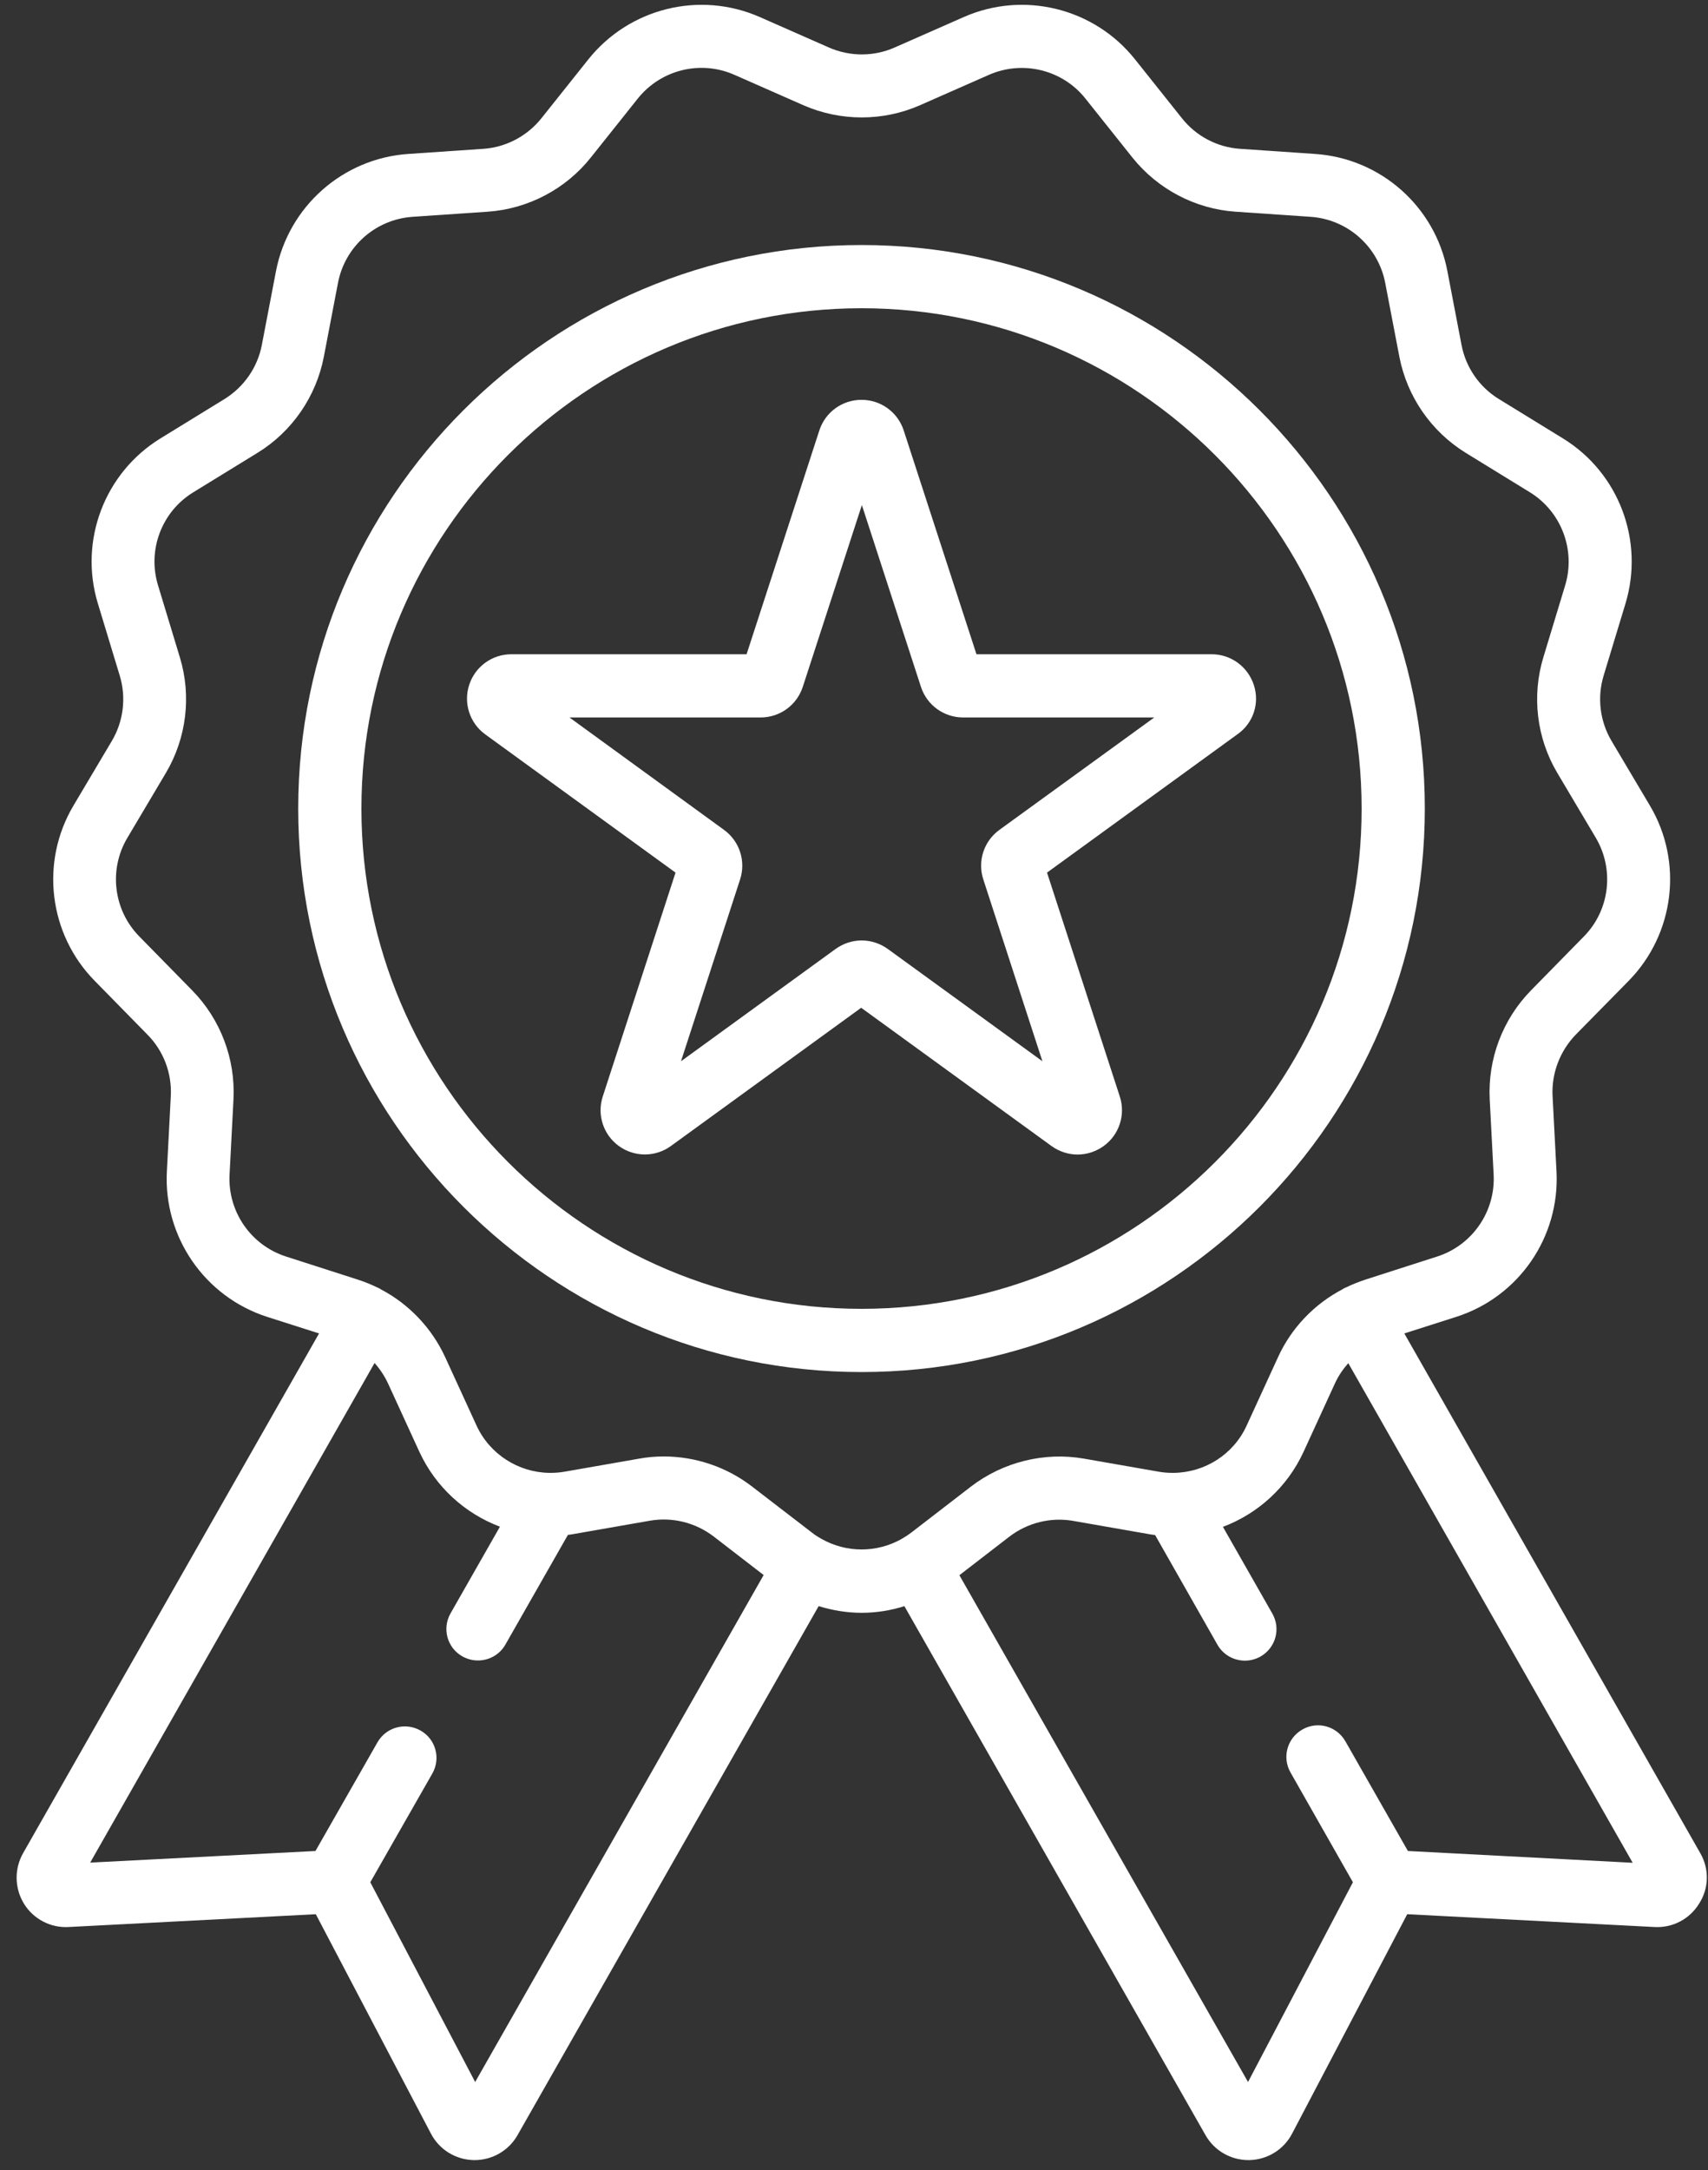
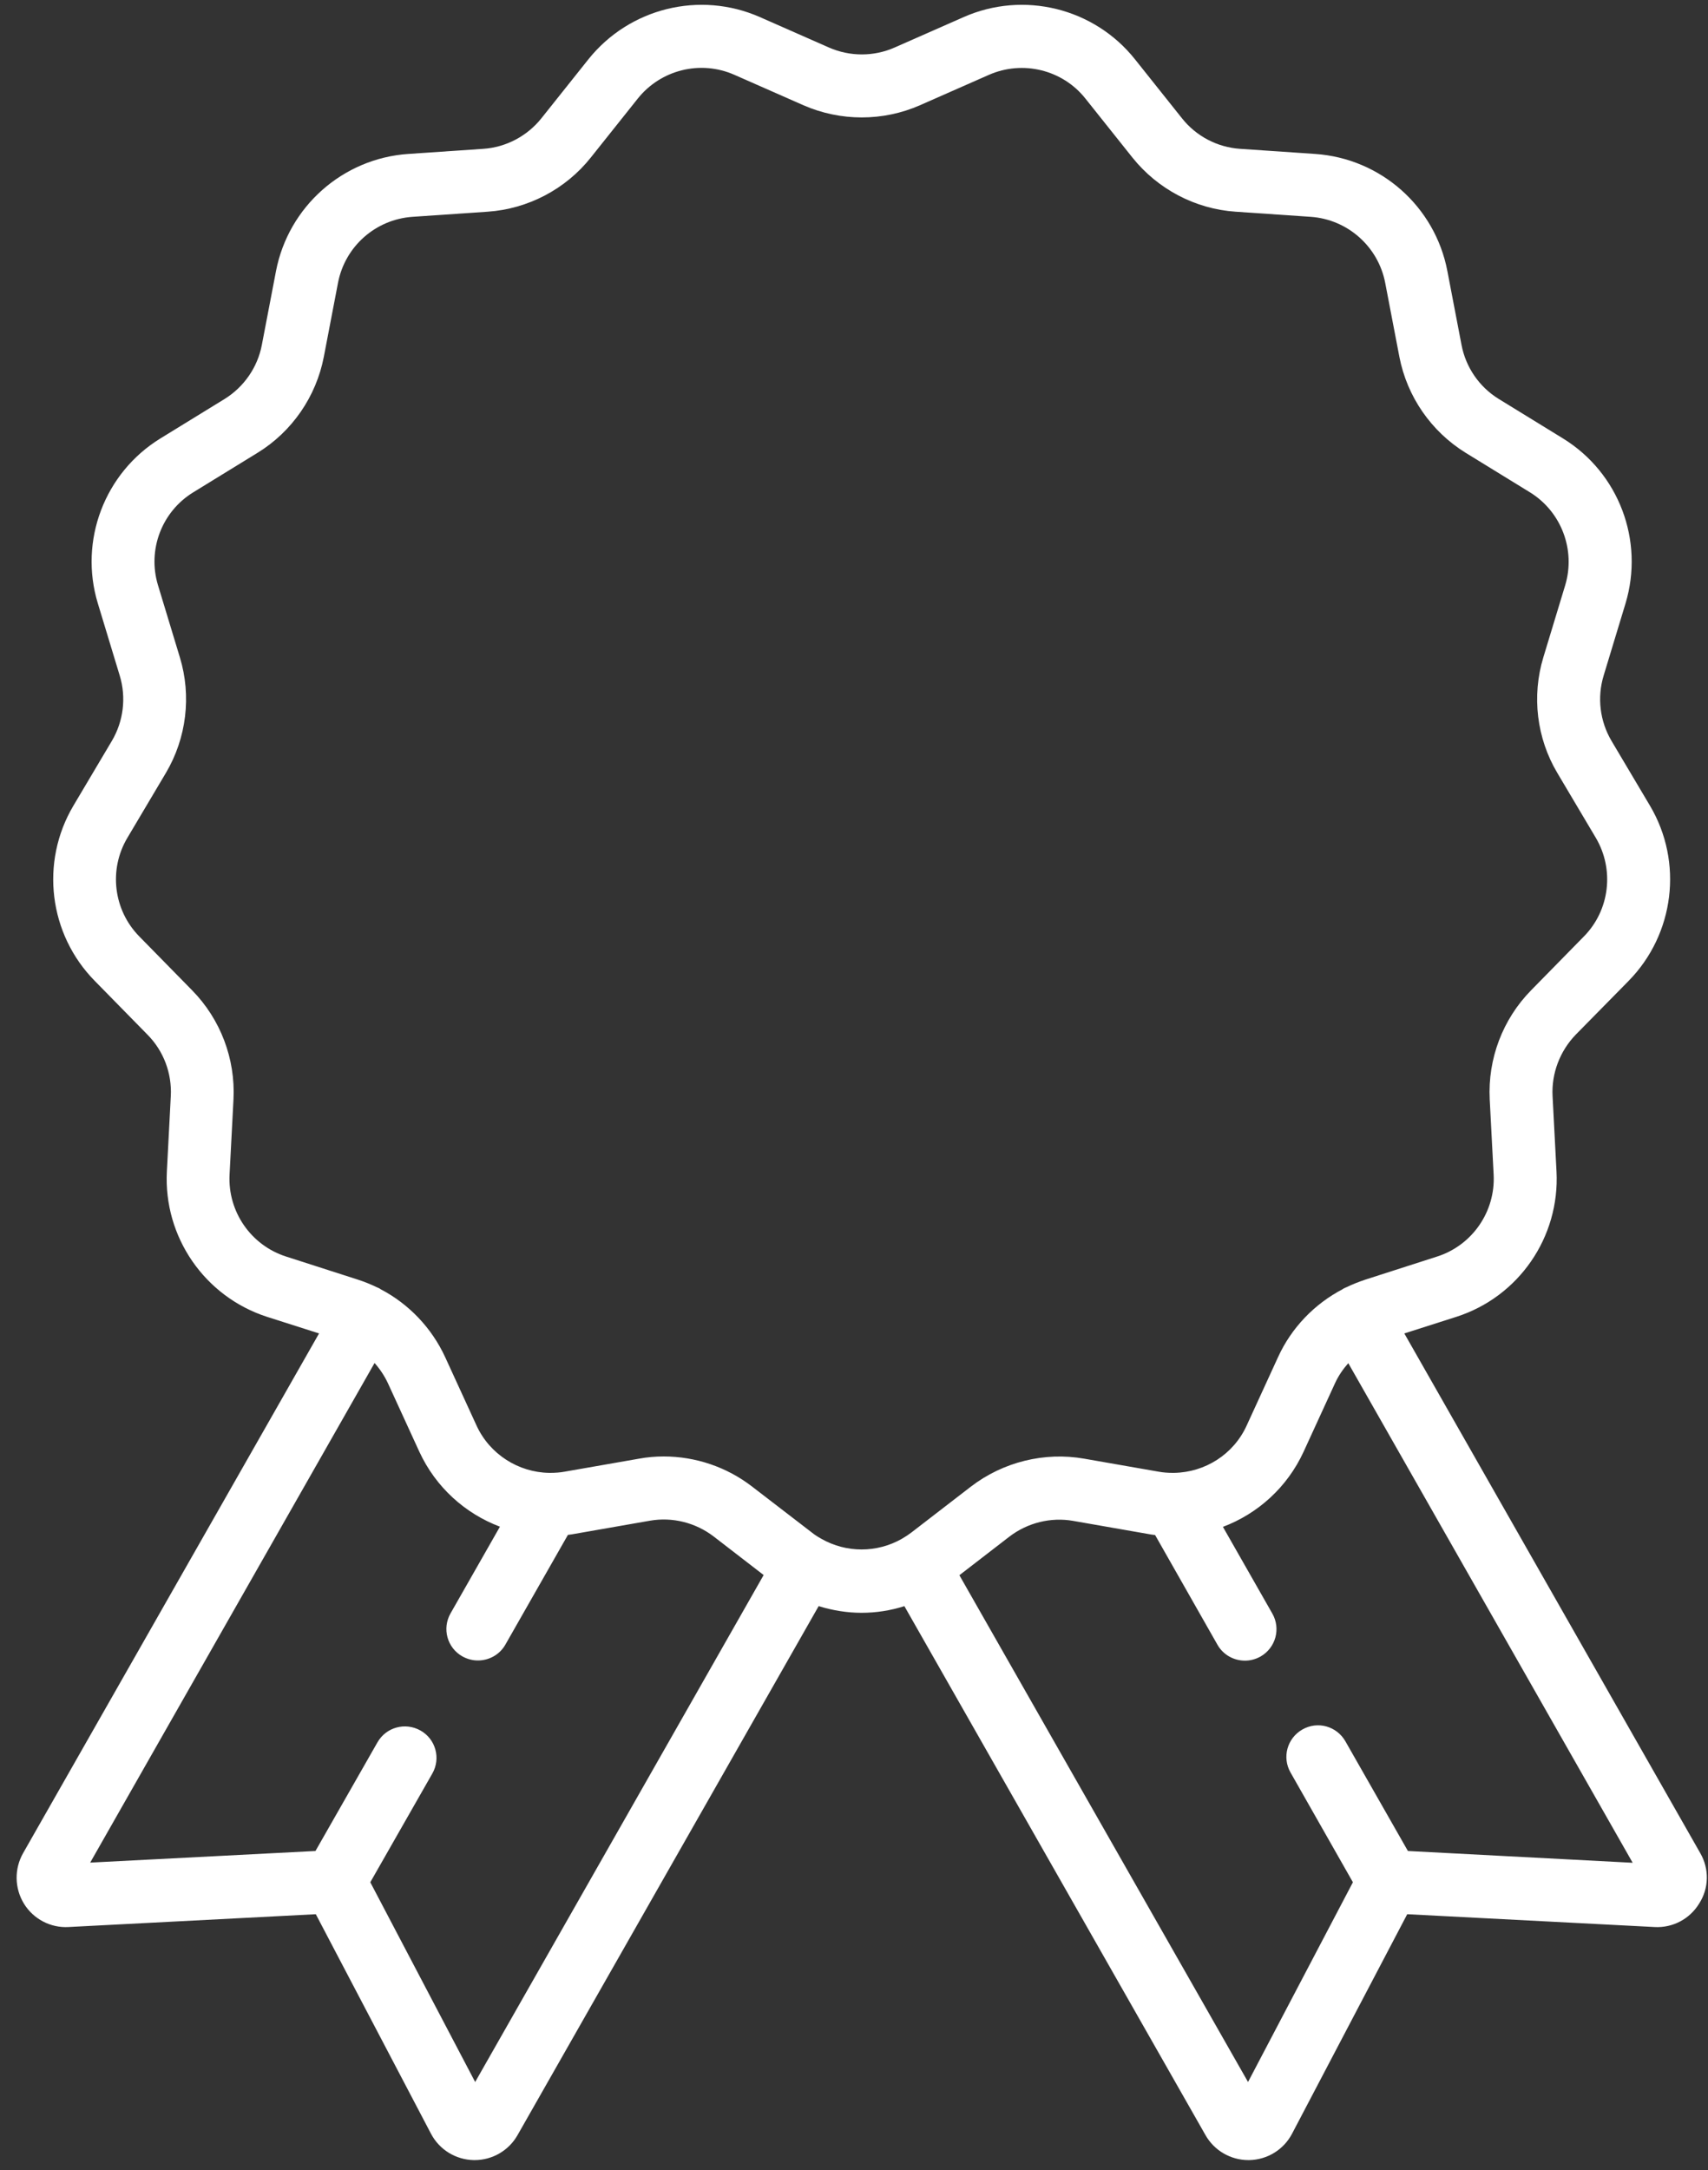
<svg xmlns="http://www.w3.org/2000/svg" width="100" height="127" viewBox="0 0 100 127" fill="none">
  <rect x="0" y="0" width="100" height="127" fill="#333333" stroke="none" />
-   <path d="M83.42 47.32C83.42 29.14 68.63 14.34 50.44 14.34C32.26 14.34 17.46 29.13 17.46 47.32C17.46 65.5 32.25 80.3 50.44 80.3C68.63 80.3 83.42 65.5 83.42 47.32ZM50.44 76.6C34.29 76.6 21.16 63.46 21.16 47.32C21.16 31.17 34.3 18.04 50.44 18.04C66.58 18.04 79.72 31.18 79.72 47.32C79.73 63.47 66.59 76.6 50.44 76.6Z" fill="white" />
-   <path d="M73.41 40.09C73.061 39.02 72.07 38.29 70.941 38.29H57.17L52.91 25.19C52.56 24.12 51.571 23.4 50.441 23.4C49.31 23.4 48.321 24.12 47.971 25.19L43.711 38.29H29.941C28.811 38.29 27.821 39.01 27.471 40.08C27.121 41.15 27.5 42.32 28.41 42.98L39.551 51.07L35.291 64.17C34.941 65.24 35.321 66.41 36.231 67.07C37.141 67.73 38.371 67.73 39.281 67.07L50.42 58.98L61.561 67.07C62.021 67.4 62.551 67.57 63.091 67.57C63.631 67.57 64.161 67.4 64.621 67.07C65.531 66.41 65.911 65.24 65.561 64.17L61.301 51.07L72.441 42.98C73.38 42.33 73.76 41.16 73.41 40.09ZM58.511 48.57C57.601 49.23 57.221 50.4 57.571 51.47L61.031 62.11L51.981 55.54C51.521 55.21 50.99 55.04 50.45 55.04C49.91 55.04 49.38 55.21 48.92 55.54L39.871 62.11L43.331 51.47C43.681 50.4 43.3 49.23 42.391 48.57L33.341 41.99H44.531C45.661 41.99 46.651 41.27 47.001 40.2L50.461 29.56L53.92 40.2C54.27 41.27 55.261 41.99 56.391 41.99H67.581L58.511 48.57Z" fill="white" />
  <path d="M99.55 108.46L82.22 78.04L85.26 77.07C88.92 75.9 91.33 72.4 91.13 68.56L90.9 64.15C90.83 62.82 91.33 61.51 92.26 60.55L95.35 57.41C98.04 54.67 98.56 50.45 96.6 47.15L94.35 43.36C93.67 42.21 93.5 40.82 93.89 39.54L95.17 35.32C96.28 31.64 94.78 27.67 91.51 25.66L87.75 23.35C86.61 22.65 85.82 21.5 85.57 20.19L84.74 15.86C84.02 12.09 80.84 9.27 77 9.01L72.6 8.71C71.27 8.62 70.03 7.97 69.2 6.92L66.45 3.47C64.06 0.47 59.93 -0.55 56.42 1L52.38 2.78C51.16 3.32 49.76 3.32 48.53 2.78L44.49 1C40.97 -0.55 36.85 0.47 34.45 3.47L31.7 6.92C30.87 7.96 29.63 8.62 28.3 8.71L23.9 9.01C20.07 9.27 16.89 12.09 16.16 15.86L15.33 20.19C15.08 21.5 14.28 22.65 13.15 23.35L9.39 25.66C6.12 27.67 4.61 31.65 5.73 35.32L7.01 39.54C7.4 40.82 7.23 42.21 6.55 43.36L4.3 47.15C2.34 50.45 2.85 54.67 5.55 57.41L8.64 60.56C9.58 61.51 10.07 62.82 10 64.15L9.77 68.56C9.57 72.39 11.98 75.89 15.64 77.07L18.68 78.04L1.35 108.46C0.83 109.38 0.85 110.51 1.4 111.41C1.95 112.31 2.96 112.84 4.01 112.78L18.49 112.03L25.23 124.87C25.72 125.81 26.68 126.4 27.74 126.42C27.76 126.42 27.77 126.42 27.79 126.42C28.83 126.42 29.79 125.86 30.3 124.96L47.93 94C48.75 94.25 49.59 94.39 50.44 94.39C51.29 94.39 52.13 94.26 52.95 94L70.58 124.96C71.09 125.86 72.05 126.42 73.09 126.42C73.11 126.42 73.12 126.42 73.14 126.42C74.2 126.4 75.16 125.81 75.65 124.87L82.39 112.03L96.87 112.78C97.93 112.84 98.93 112.31 99.48 111.41C100.06 110.51 100.08 109.38 99.55 108.46ZM27.82 121.85L21.68 110.16L25.31 103.8C25.82 102.91 25.51 101.78 24.62 101.28C23.73 100.78 22.61 101.08 22.1 101.97L18.47 108.33L5.28 109.01L21.93 79.77C22.24 80.12 22.51 80.52 22.71 80.95L24.55 84.96C25.51 87.04 27.23 88.58 29.27 89.35L26.38 94.42C25.87 95.31 26.18 96.44 27.07 96.94C27.36 97.1 27.67 97.18 27.98 97.18C28.62 97.18 29.25 96.85 29.59 96.25L33.25 89.83C33.4 89.81 33.55 89.79 33.7 89.76L38.05 89C39.36 88.77 40.72 89.11 41.78 89.92L44.71 92.18L27.82 121.85ZM52.85 90.03C52.84 90.03 52.84 90.04 52.83 90.04C52.82 90.05 52.81 90.05 52.8 90.06C51.34 90.89 49.55 90.89 48.09 90.06C48.08 90.05 48.07 90.05 48.06 90.04C48.05 90.04 48.05 90.03 48.04 90.03C47.86 89.93 47.69 89.82 47.53 89.69L44.03 87C42.54 85.85 40.71 85.24 38.86 85.24C38.38 85.24 37.89 85.28 37.41 85.37L33.06 86.13C32.78 86.18 32.5 86.2 32.22 86.2C32.2 86.2 32.17 86.2 32.15 86.2C30.35 86.17 28.67 85.11 27.9 83.43L26.06 79.42C25.27 77.71 23.93 76.31 22.28 75.45C22.28 75.45 22.27 75.45 22.27 75.44C22.26 75.43 22.25 75.43 22.24 75.42C22.2 75.4 22.16 75.38 22.12 75.36C22.11 75.36 22.1 75.35 22.09 75.35C21.72 75.17 21.35 75.02 20.95 74.89L16.75 73.54C14.69 72.88 13.33 70.91 13.44 68.75L13.67 64.34C13.79 61.97 12.91 59.65 11.25 57.96L8.16 54.81C6.64 53.27 6.35 50.89 7.46 49.03L9.71 45.24C10.92 43.2 11.22 40.73 10.53 38.47L9.25 34.25C8.62 32.18 9.47 29.94 11.32 28.81L15.08 26.5C17.1 25.26 18.51 23.21 18.96 20.88L19.79 16.55C20.2 14.42 21.99 12.84 24.15 12.69L28.55 12.39C30.91 12.23 33.12 11.07 34.59 9.22L37.34 5.77C38.69 4.08 41.01 3.5 43 4.38L47.04 6.16C49.21 7.11 51.7 7.11 53.86 6.16L57.9 4.38C59.88 3.51 62.21 4.08 63.55 5.77L66.3 9.22C67.78 11.07 69.98 12.23 72.34 12.39L76.74 12.69C78.9 12.84 80.69 14.43 81.1 16.55L81.93 20.88C82.38 23.21 83.79 25.25 85.81 26.5L89.57 28.81C91.41 29.94 92.26 32.18 91.64 34.25L90.36 38.47C89.67 40.74 89.97 43.21 91.18 45.24L93.43 49.03C94.53 50.89 94.25 53.27 92.73 54.81L89.64 57.96C87.98 59.65 87.1 61.97 87.22 64.34L87.45 68.75C87.56 70.91 86.2 72.88 84.14 73.54L79.94 74.89C79.55 75.02 79.17 75.17 78.8 75.35C78.79 75.35 78.78 75.36 78.77 75.36C78.73 75.38 78.69 75.4 78.65 75.42C78.64 75.43 78.63 75.43 78.62 75.44C78.62 75.44 78.61 75.44 78.61 75.45C76.96 76.31 75.61 77.71 74.83 79.42L72.99 83.43C72.22 85.12 70.55 86.17 68.74 86.2C68.71 86.2 68.69 86.2 68.66 86.2C68.38 86.2 68.11 86.18 67.83 86.13L63.48 85.37C61.15 84.96 58.73 85.56 56.85 87L53.36 89.69C53.19 89.82 53.02 89.93 52.85 90.03ZM82.43 108.33L78.77 101.91C78.26 101.02 77.14 100.71 76.25 101.22C75.36 101.73 75.05 102.85 75.56 103.74L79.21 110.16L73.07 121.85L56.17 92.19L59.1 89.93C60.16 89.12 61.52 88.78 62.83 89.01L67.18 89.77C67.33 89.8 67.48 89.82 67.63 89.84L71.28 96.26C71.62 96.86 72.25 97.19 72.89 97.19C73.2 97.19 73.51 97.11 73.8 96.95C74.69 96.44 75 95.32 74.49 94.43L71.6 89.36C73.64 88.59 75.36 87.05 76.32 84.97L78.16 80.96C78.36 80.52 78.63 80.13 78.94 79.78L95.59 109.02L82.43 108.33Z" fill="white" />
</svg>